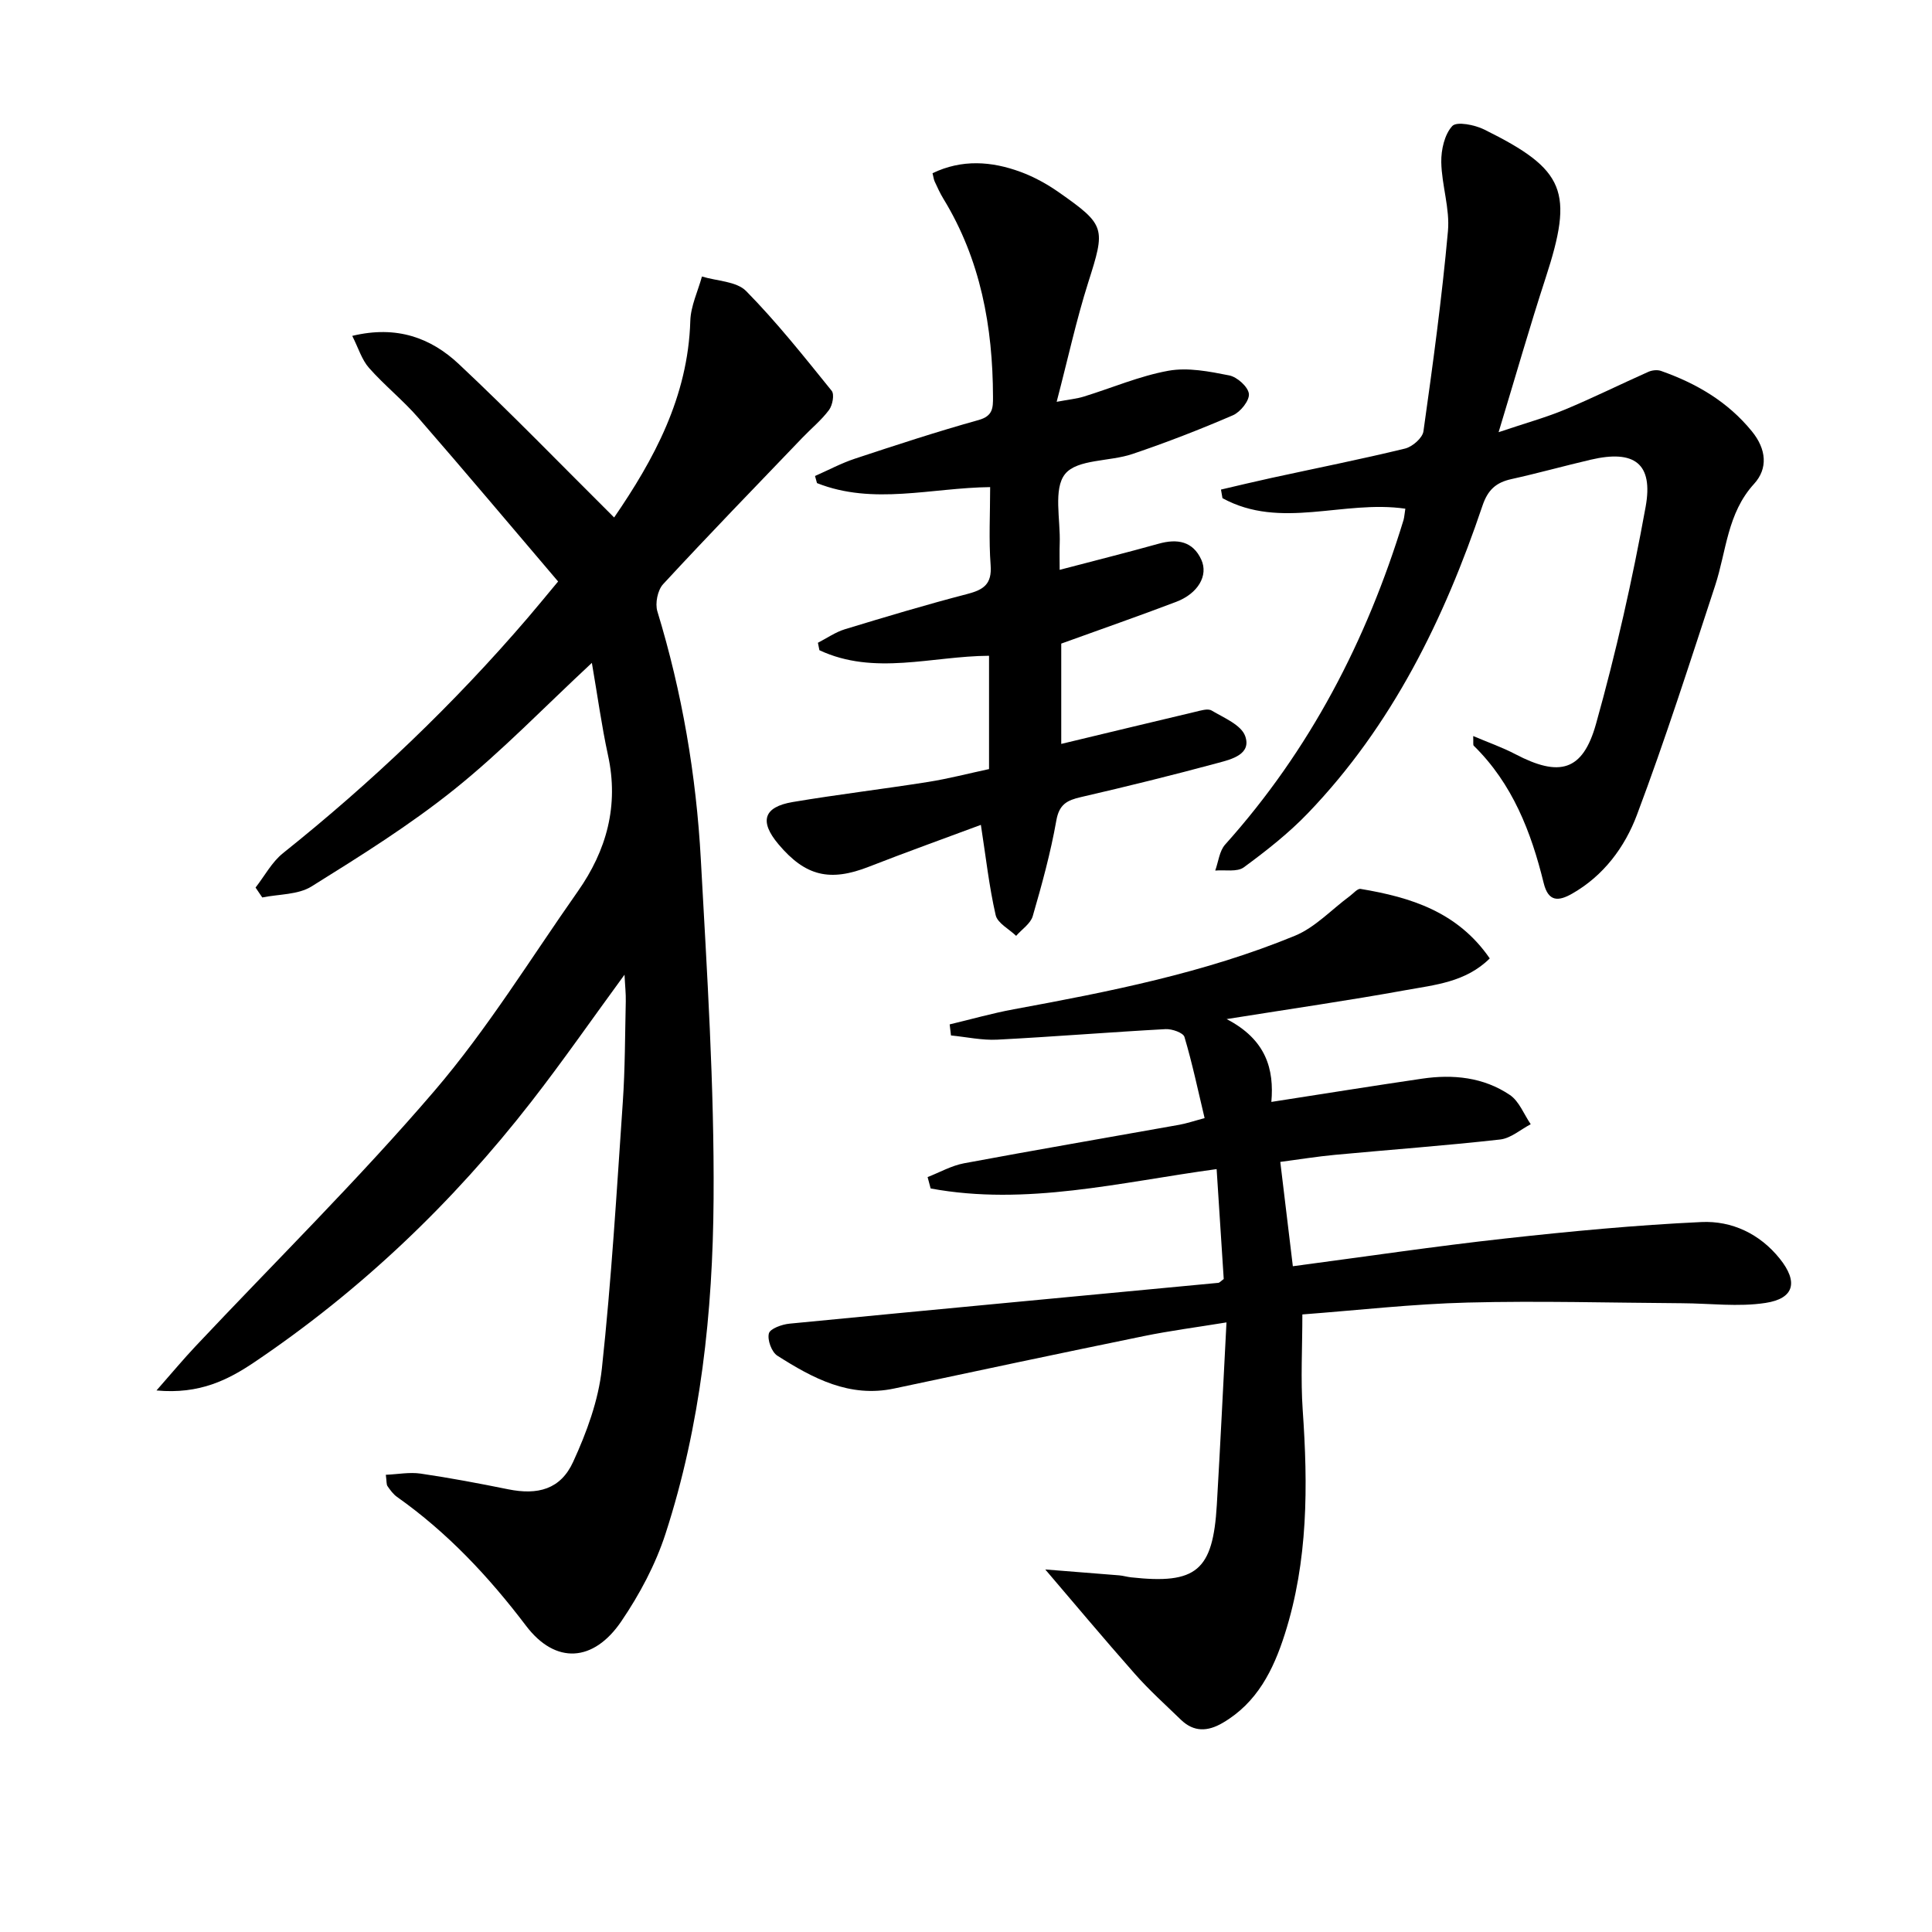
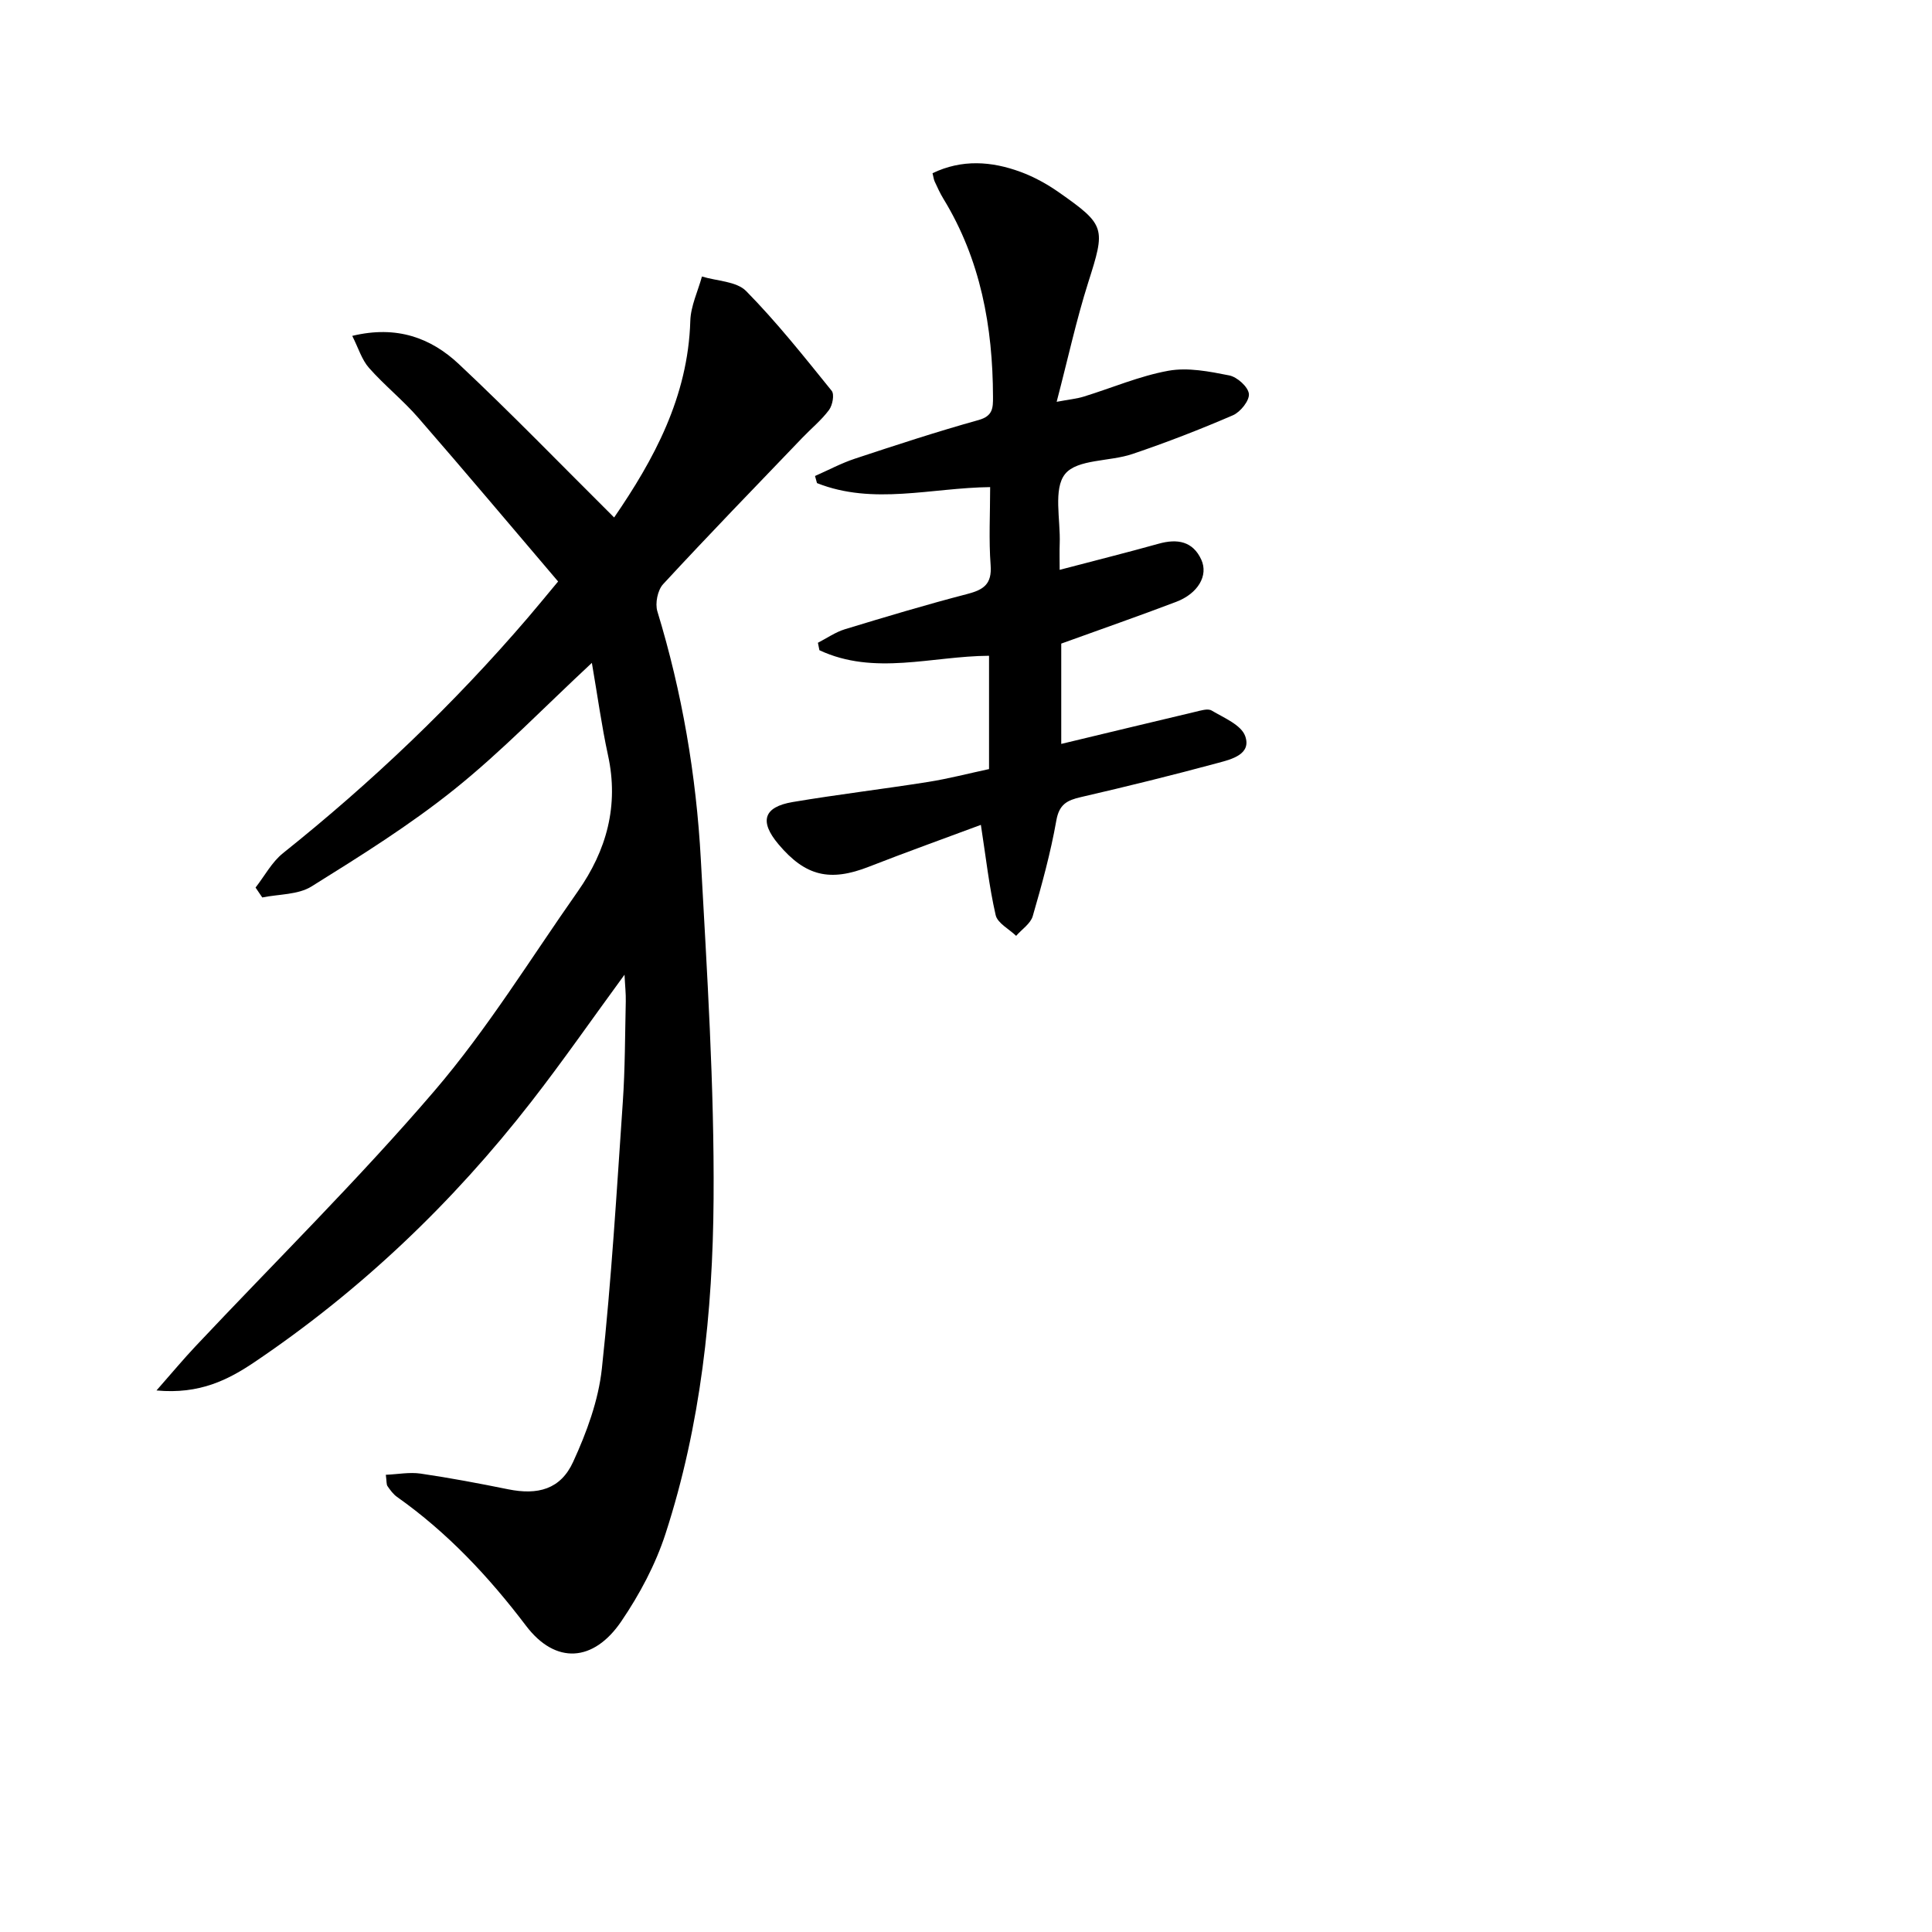
<svg xmlns="http://www.w3.org/2000/svg" enable-background="new 0 0 400 400" viewBox="0 0 400 400">
  <path d="m122.54 137.24c-9.8 9.11-18.59 18.25-28.4 26.13-9.29 7.46-19.5 13.84-29.64 20.16-2.79 1.74-6.77 1.58-10.2 2.28-.46-.68-.93-1.37-1.39-2.05 1.87-2.4 3.37-5.27 5.68-7.12 18.4-14.7 35.36-30.86 50.69-48.74 1.84-2.14 3.62-4.34 6.27-7.51-9.61-11.28-19.2-22.69-28.98-33.93-3.16-3.63-6.99-6.69-10.18-10.3-1.49-1.69-2.18-4.08-3.46-6.62 9.26-2.24 16.34.46 22.06 5.83 10.9 10.22 21.29 20.97 32.16 31.77 8.16-11.9 15.3-24.89 15.77-40.7.09-3.08 1.57-6.13 2.41-9.19 3.11.95 7.15.98 9.15 3.01 6.35 6.45 12.01 13.6 17.71 20.65.6.74.18 2.99-.55 3.97-1.57 2.11-3.66 3.81-5.5 5.73-9.66 10.07-19.38 20.09-28.85 30.34-1.14 1.23-1.69 3.98-1.19 5.62 5.12 16.77 8.05 33.94 9 51.38 1.28 23.41 2.8 46.86 2.64 70.27-.16 23.43-2.65 46.84-9.95 69.32-2.07 6.38-5.37 12.57-9.15 18.13-5.74 8.46-13.62 8.99-19.73.93-7.73-10.19-16.28-19.31-26.71-26.68-.79-.56-1.41-1.42-1.97-2.23-.25-.36-.16-.95-.35-2.35 2.49-.11 4.9-.58 7.19-.25 6.07.89 12.12 2.03 18.13 3.25 6.16 1.25 10.86.01 13.46-5.67 2.8-6.09 5.24-12.72 5.95-19.32 1.98-18.31 3.07-36.73 4.33-55.11.48-6.96.46-13.95.62-20.93.04-1.59-.15-3.19-.26-5.51-6.77 9.25-12.81 17.96-19.31 26.31-16.27 20.92-35.25 39.02-57.24 53.86-5.5 3.71-11.42 6.74-20.35 5.91 3.27-3.72 5.59-6.51 8.08-9.15 16.54-17.58 33.77-34.56 49.46-52.87 10.98-12.82 19.92-27.41 29.67-41.28 5.98-8.5 8.55-17.78 6.27-28.22-1.33-6.12-2.17-12.36-3.34-19.12z" />
-   <path d="m267.67 262.16c15.03-1.99 29.46-4.14 43.95-5.74 13.51-1.49 27.07-2.78 40.65-3.41 6.26-.29 12.06 2.41 16.2 7.57 3.86 4.8 3.05 8.27-2.95 9.18-5.62.86-11.49.09-17.25.06-14.8-.09-29.62-.52-44.41-.14-11.42.29-22.8 1.6-34.22 2.46 0 6.92-.37 13.38.07 19.78 1.1 15.69 1.13 31.25-3.71 46.42-2.36 7.4-5.72 14.2-12.85 18.36-3.11 1.82-5.97 1.94-8.65-.64-3.22-3.12-6.57-6.13-9.53-9.49-6.58-7.45-12.95-15.07-18.56-21.63 3.35.27 9.33.73 15.31 1.22.82.07 1.63.32 2.45.41 13.54 1.49 16.96-1.36 17.76-15.01.72-12.26 1.31-24.52 2-37.77-6.25 1.02-11.74 1.73-17.14 2.84-17.23 3.53-34.43 7.18-51.63 10.84-9.28 1.98-16.88-2.12-24.22-6.79-1.18-.75-2.1-3.26-1.75-4.61.25-.99 2.71-1.87 4.26-2.02 29.59-2.88 59.19-5.64 88.78-8.45.28-.03.53-.36 1.13-.79-.48-7.34-.96-14.9-1.47-22.76-20.01 2.72-39.42 7.67-59.21 4.01-.21-.79-.42-1.57-.63-2.36 2.5-.97 4.93-2.36 7.52-2.85 14.85-2.77 29.74-5.32 44.61-7.98 1.45-.26 2.86-.75 5.22-1.38-1.36-5.7-2.54-11.32-4.17-16.8-.26-.88-2.59-1.69-3.91-1.62-11.62.63-23.23 1.58-34.85 2.18-3.17.16-6.39-.56-9.58-.87-.09-.76-.18-1.53-.27-2.29 4.42-1.05 8.81-2.31 13.27-3.13 19.77-3.64 39.51-7.53 58.18-15.21 4.22-1.73 7.62-5.45 11.41-8.24.73-.54 1.58-1.58 2.22-1.47 10.34 1.73 20.06 4.71 26.74 14.39-4.98 4.93-11.39 5.48-17.41 6.57-11.73 2.13-23.54 3.83-37.07 5.99 8.23 4.27 9.85 10.42 9.26 17.15 10.62-1.65 20.9-3.3 31.19-4.81 6.42-.95 12.74-.31 18.19 3.37 1.93 1.3 2.91 4 4.32 6.06-2.1 1.09-4.12 2.91-6.32 3.16-11.39 1.28-22.83 2.11-34.24 3.18-3.62.34-7.21.92-11.29 1.46.86 7.11 1.7 14.11 2.6 21.6z" />
-   <path d="m290.96 105.32c-12.83-1.87-25.8 4.43-37.86-2.18-.1-.59-.21-1.18-.31-1.78 3.48-.81 6.96-1.65 10.45-2.41 9.22-2.01 18.49-3.85 27.66-6.08 1.52-.37 3.62-2.19 3.81-3.58 1.94-13.77 3.82-27.57 5.07-41.42.43-4.68-1.29-9.52-1.38-14.3-.04-2.56.67-5.73 2.28-7.48.92-.99 4.64-.25 6.6.72 16.88 8.34 18.57 12.83 12.71 30.78-3.28 10.05-6.18 20.23-9.72 31.89 5.63-1.9 9.82-3.05 13.8-4.71 5.8-2.42 11.44-5.22 17.19-7.78.76-.34 1.85-.47 2.62-.2 7.32 2.58 13.8 6.34 18.83 12.51 3.04 3.73 3.34 7.72.45 10.88-5.57 6.1-5.72 13.92-8.06 21.06-5.22 15.9-10.31 31.85-16.2 47.5-2.5 6.64-6.88 12.57-13.42 16.29-2.78 1.58-4.9 1.75-5.87-2.18-2.6-10.6-6.47-20.6-14.49-28.46-.17-.17-.05-.63-.11-2 3.18 1.35 6.05 2.35 8.72 3.75 9.11 4.77 13.95 3.57 16.7-6.24 4.15-14.8 7.54-29.85 10.28-44.97 1.63-9-2.36-11.86-11.34-9.76-5.49 1.28-10.93 2.8-16.44 4.02-3.19.7-4.89 2.22-6 5.51-7.94 23.52-18.72 45.52-36.12 63.64-4 4.17-8.62 7.8-13.29 11.23-1.39 1.02-3.91.49-5.92.67.66-1.82.86-4.06 2.06-5.39 17.53-19.55 29.3-42.23 36.93-67.2.17-.63.2-1.29.37-2.33z" />
  <path d="m169.34 133.08c1.85-.95 3.62-2.2 5.58-2.8 8.41-2.56 16.84-5.09 25.35-7.3 3.38-.88 5.12-2.04 4.83-5.96-.4-5.28-.1-10.6-.1-16.17-12.2.14-24.22 3.79-35.85-.83-.14-.49-.27-.98-.41-1.47 2.75-1.21 5.43-2.65 8.27-3.59 8.49-2.81 17-5.6 25.61-8 2.96-.83 2.98-2.52 2.97-4.78-.04-14.53-2.56-28.42-10.27-41.03-.69-1.13-1.24-2.35-1.8-3.56-.2-.43-.25-.92-.45-1.73 6.09-2.92 12.2-2.49 18.23-.27 2.77 1.02 5.46 2.5 7.89 4.2 9.78 6.85 9.7 7.41 6.1 18.74-2.45 7.72-4.17 15.68-6.52 24.66 2.62-.49 4.15-.63 5.58-1.07 5.86-1.8 11.58-4.28 17.56-5.36 4.03-.73 8.48.15 12.61.97 1.63.33 3.89 2.36 4.05 3.81.15 1.38-1.75 3.76-3.29 4.43-6.83 2.95-13.79 5.65-20.84 8.03-4.68 1.59-11.39 1.03-13.91 4.12-2.51 3.08-.94 9.49-1.13 14.45-.06 1.63-.01 3.27-.01 5.41 7.18-1.89 13.87-3.56 20.5-5.41 3.85-1.08 7.07-.52 8.82 3.29 1.52 3.31-.7 7.03-5.18 8.74-7.73 2.94-15.55 5.66-23.81 8.65v20.77c9.47-2.27 18.6-4.48 27.74-6.64 1.12-.26 2.59-.75 3.4-.27 2.54 1.51 6.11 2.97 6.94 5.28 1.35 3.76-2.78 4.8-5.53 5.54-9.44 2.55-18.94 4.9-28.48 7.1-2.88.66-4.5 1.5-5.09 4.86-1.18 6.68-2.99 13.26-4.88 19.78-.45 1.56-2.26 2.73-3.44 4.09-1.47-1.42-3.86-2.63-4.24-4.3-1.36-5.94-2.03-12.05-3.06-18.68-7.48 2.79-15.37 5.61-23.17 8.66-8.07 3.16-13.14 2-18.73-4.64-4-4.74-3.12-7.73 2.95-8.75 9.32-1.57 18.71-2.68 28.04-4.16 4.22-.67 8.38-1.76 12.6-2.66 0-8.03 0-15.64 0-23.46-11.86.07-23.74 4.17-35.12-1.15-.09-.52-.2-1.03-.31-1.54z" />
</svg>